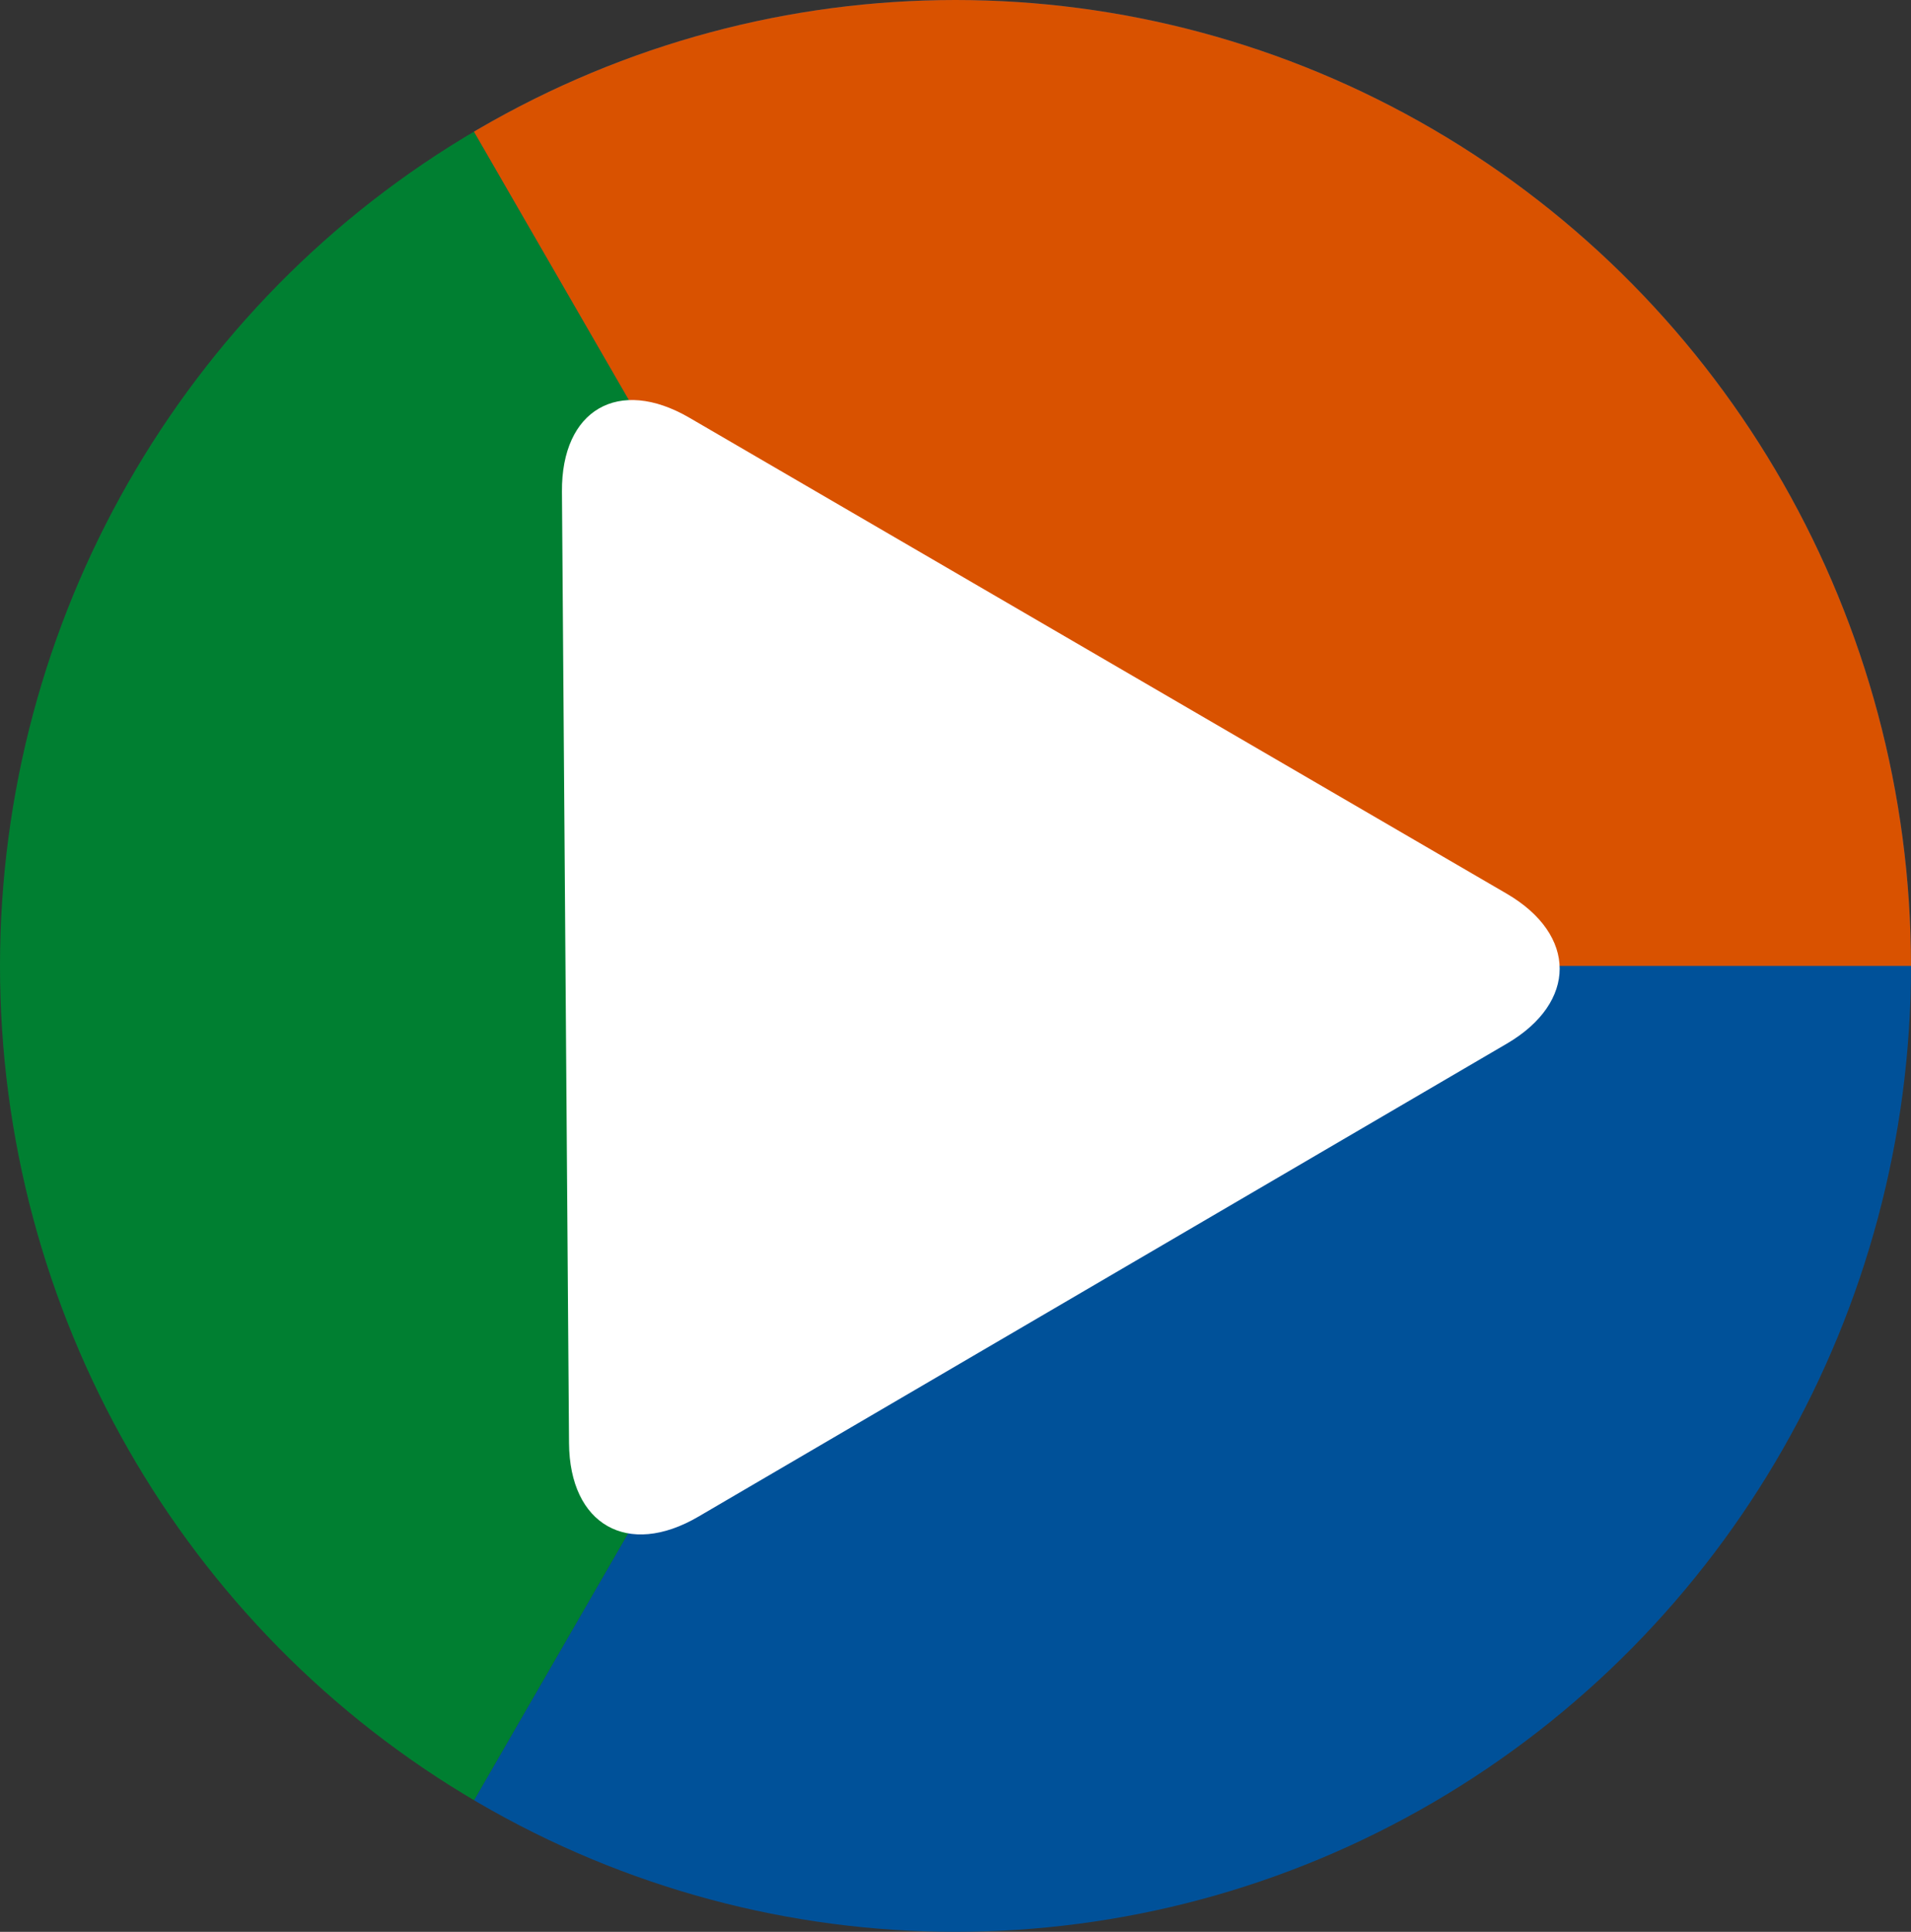
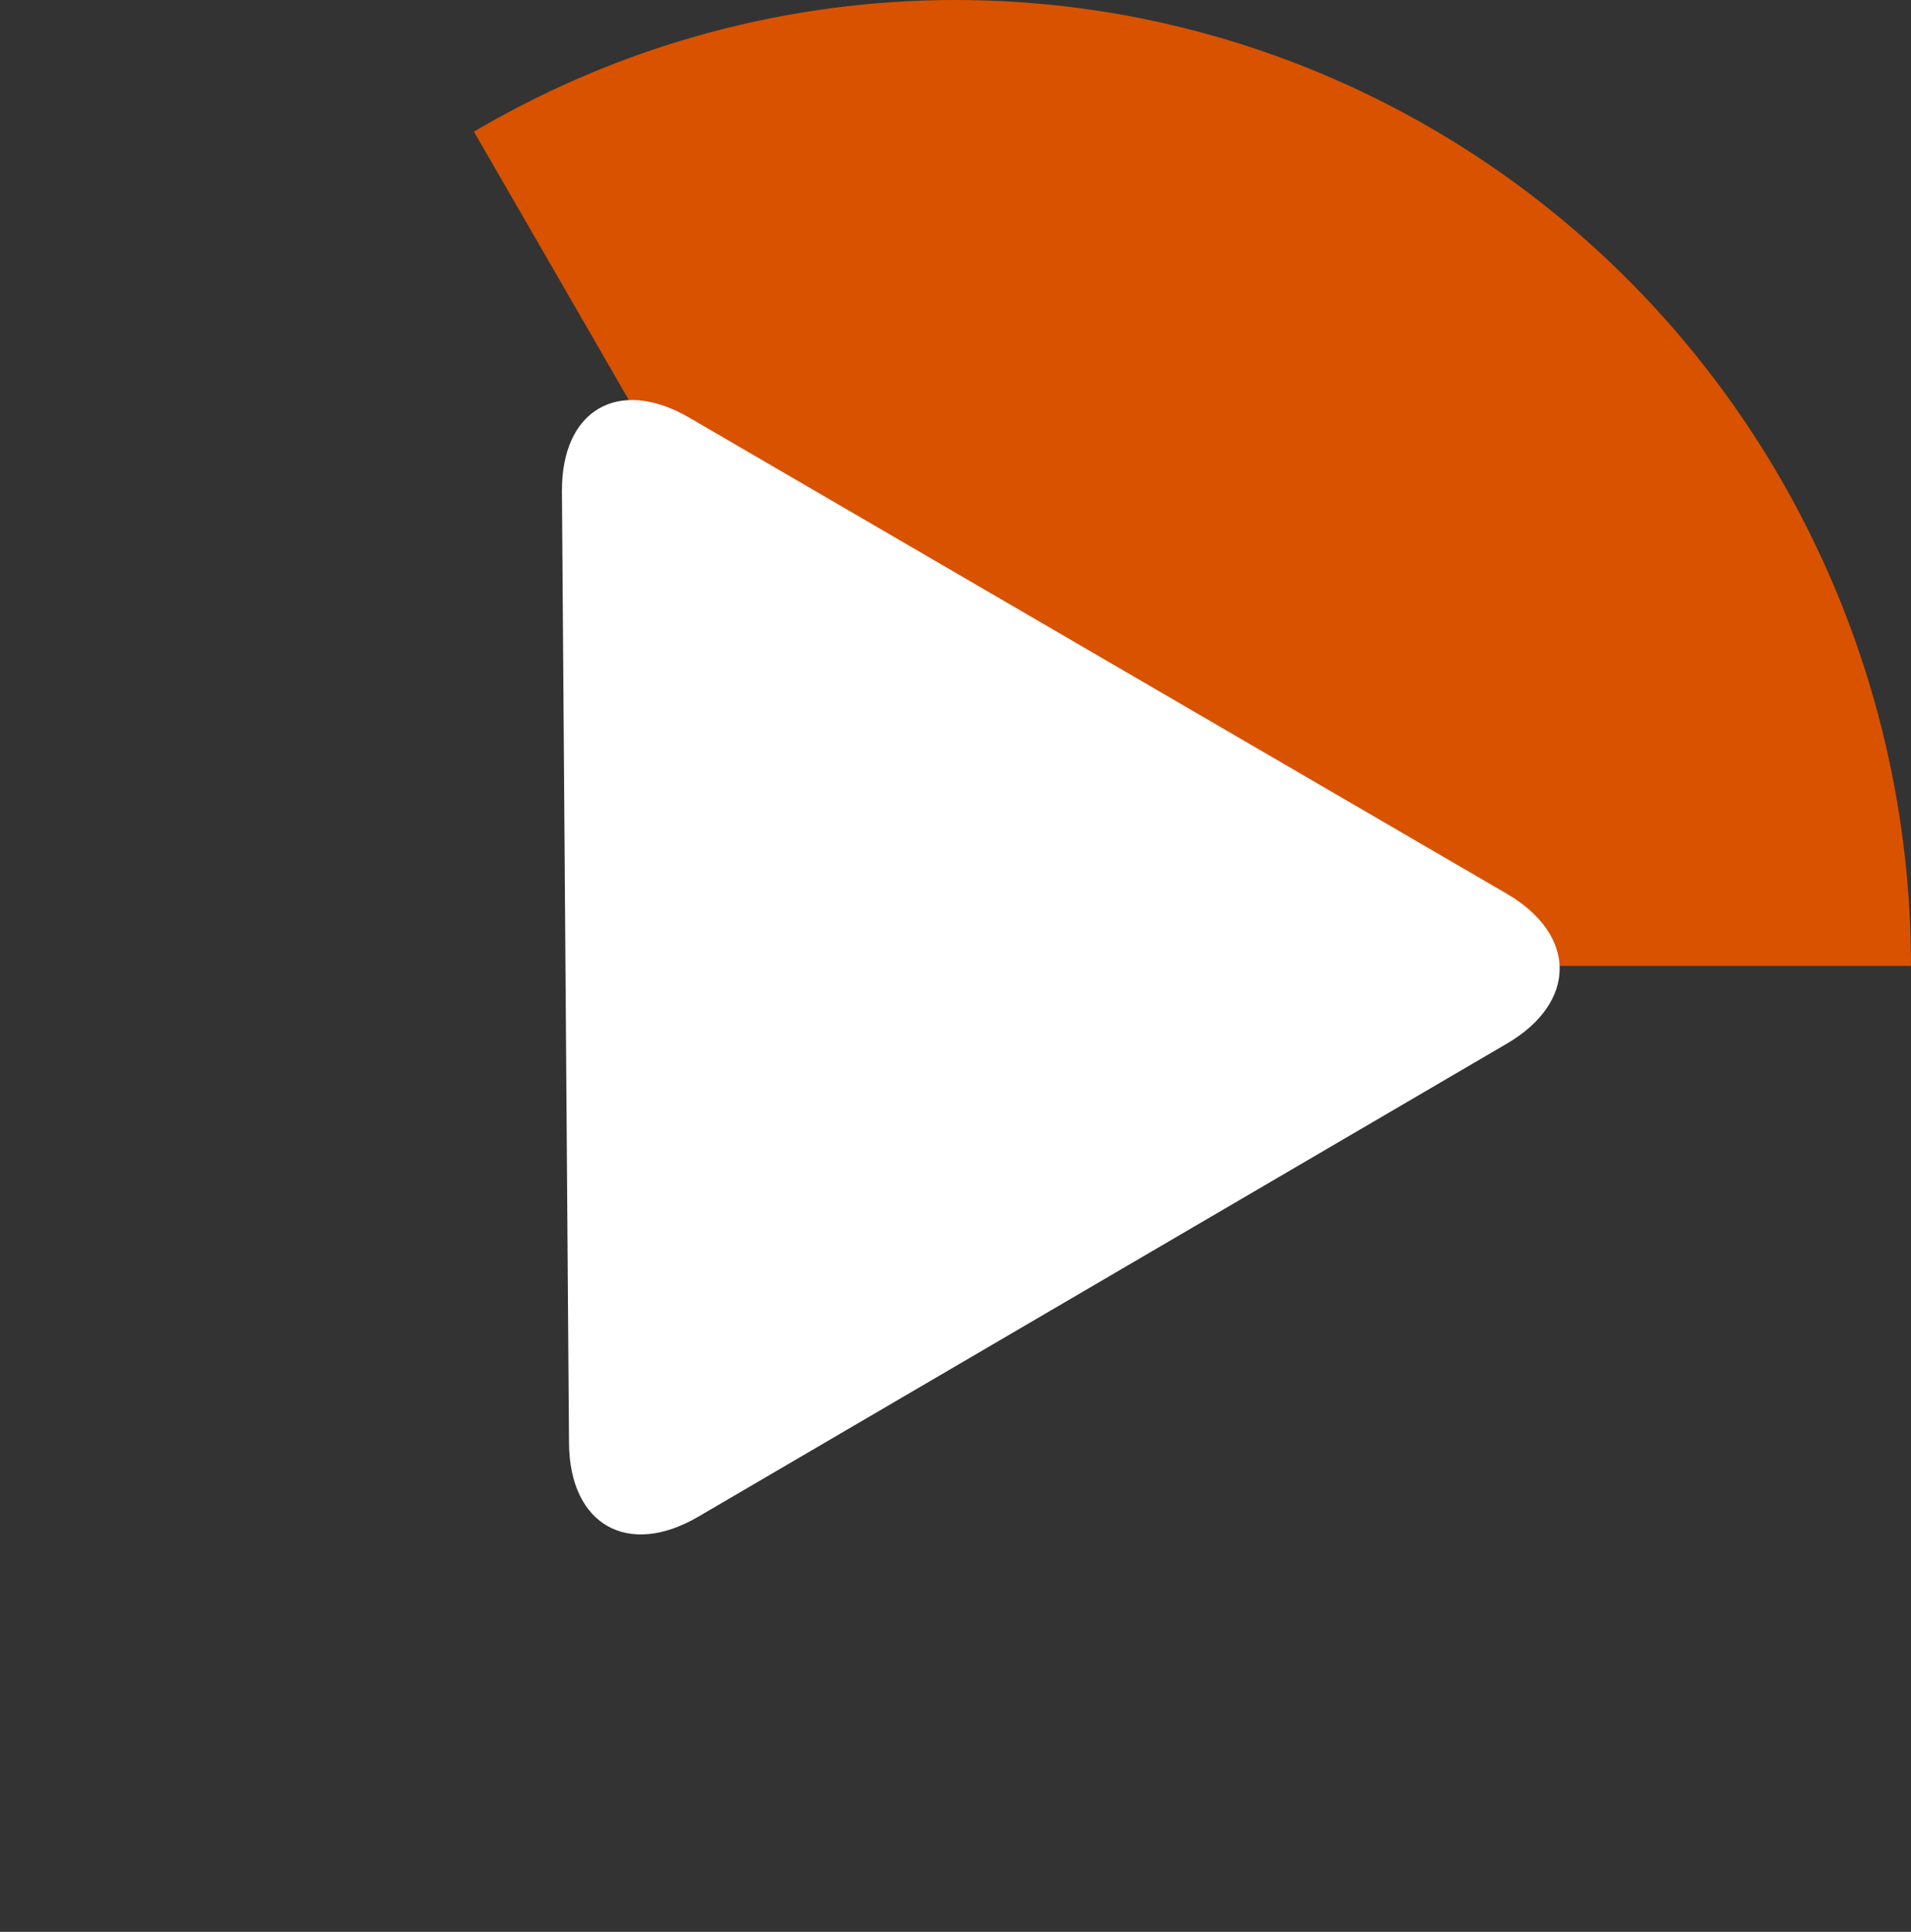
<svg xmlns="http://www.w3.org/2000/svg" width="54" height="54.579" viewBox="0 0 54 54.579">
  <rect x="0" y="0" width="54" height="54.579" fill="#333333" stroke="none" />
  <defs>
    <clipPath id="clip-path">
      <ellipse id="楕円形_3" data-name="楕円形 3" cx="27" cy="27.289" rx="27" ry="27.289" fill="none" />
    </clipPath>
  </defs>
  <g id="グループ_16923" data-name="グループ 16923" transform="translate(-1910.946 31.301)">
    <g id="グループ_16282" data-name="グループ 16282" transform="translate(1910.946 -31.301)">
      <g id="グループ_16280" data-name="グループ 16280" transform="translate(0 0)">
        <g id="グループ_16279" data-name="グループ 16279" clip-path="url(#clip-path)">
          <g id="グループ_16278" data-name="グループ 16278" transform="translate(-3.349 -0.368)">
-             <path id="パス_44634" data-name="パス 44634" d="M1494.269,396.853h48.453v55.316h-48.453l15.968-27.658Z" transform="translate(-1479.888 -396.853)" fill="#005199" />
-             <path id="パス_44635" data-name="パス 44635" d="M1500.477,396.853H1486.1v55.316h14.381l15.968-27.658Z" transform="translate(-1486.096 -396.853)" fill="#007f31" />
            <path id="パス_44636" data-name="パス 44636" d="M1494.269,396.853h48.453v27.658h-32.484Z" transform="translate(-1479.888 -396.853)" fill="#d95200" />
          </g>
        </g>
      </g>
      <g id="グループ_16281" data-name="グループ 16281" transform="translate(15.88 11.301)">
        <path id="パス_44637" data-name="パス 44637" d="M1500.623,403.984c-2-1.163-3.616-.224-3.6,2.087l.2,26.881c.016,2.31,1.661,3.247,3.655,2.08l22.844-13.363c1.994-1.167,1.992-3.072,0-4.236Z" transform="translate(-1497.024 -403.484)" fill="#fff" />
      </g>
    </g>
  </g>
</svg>